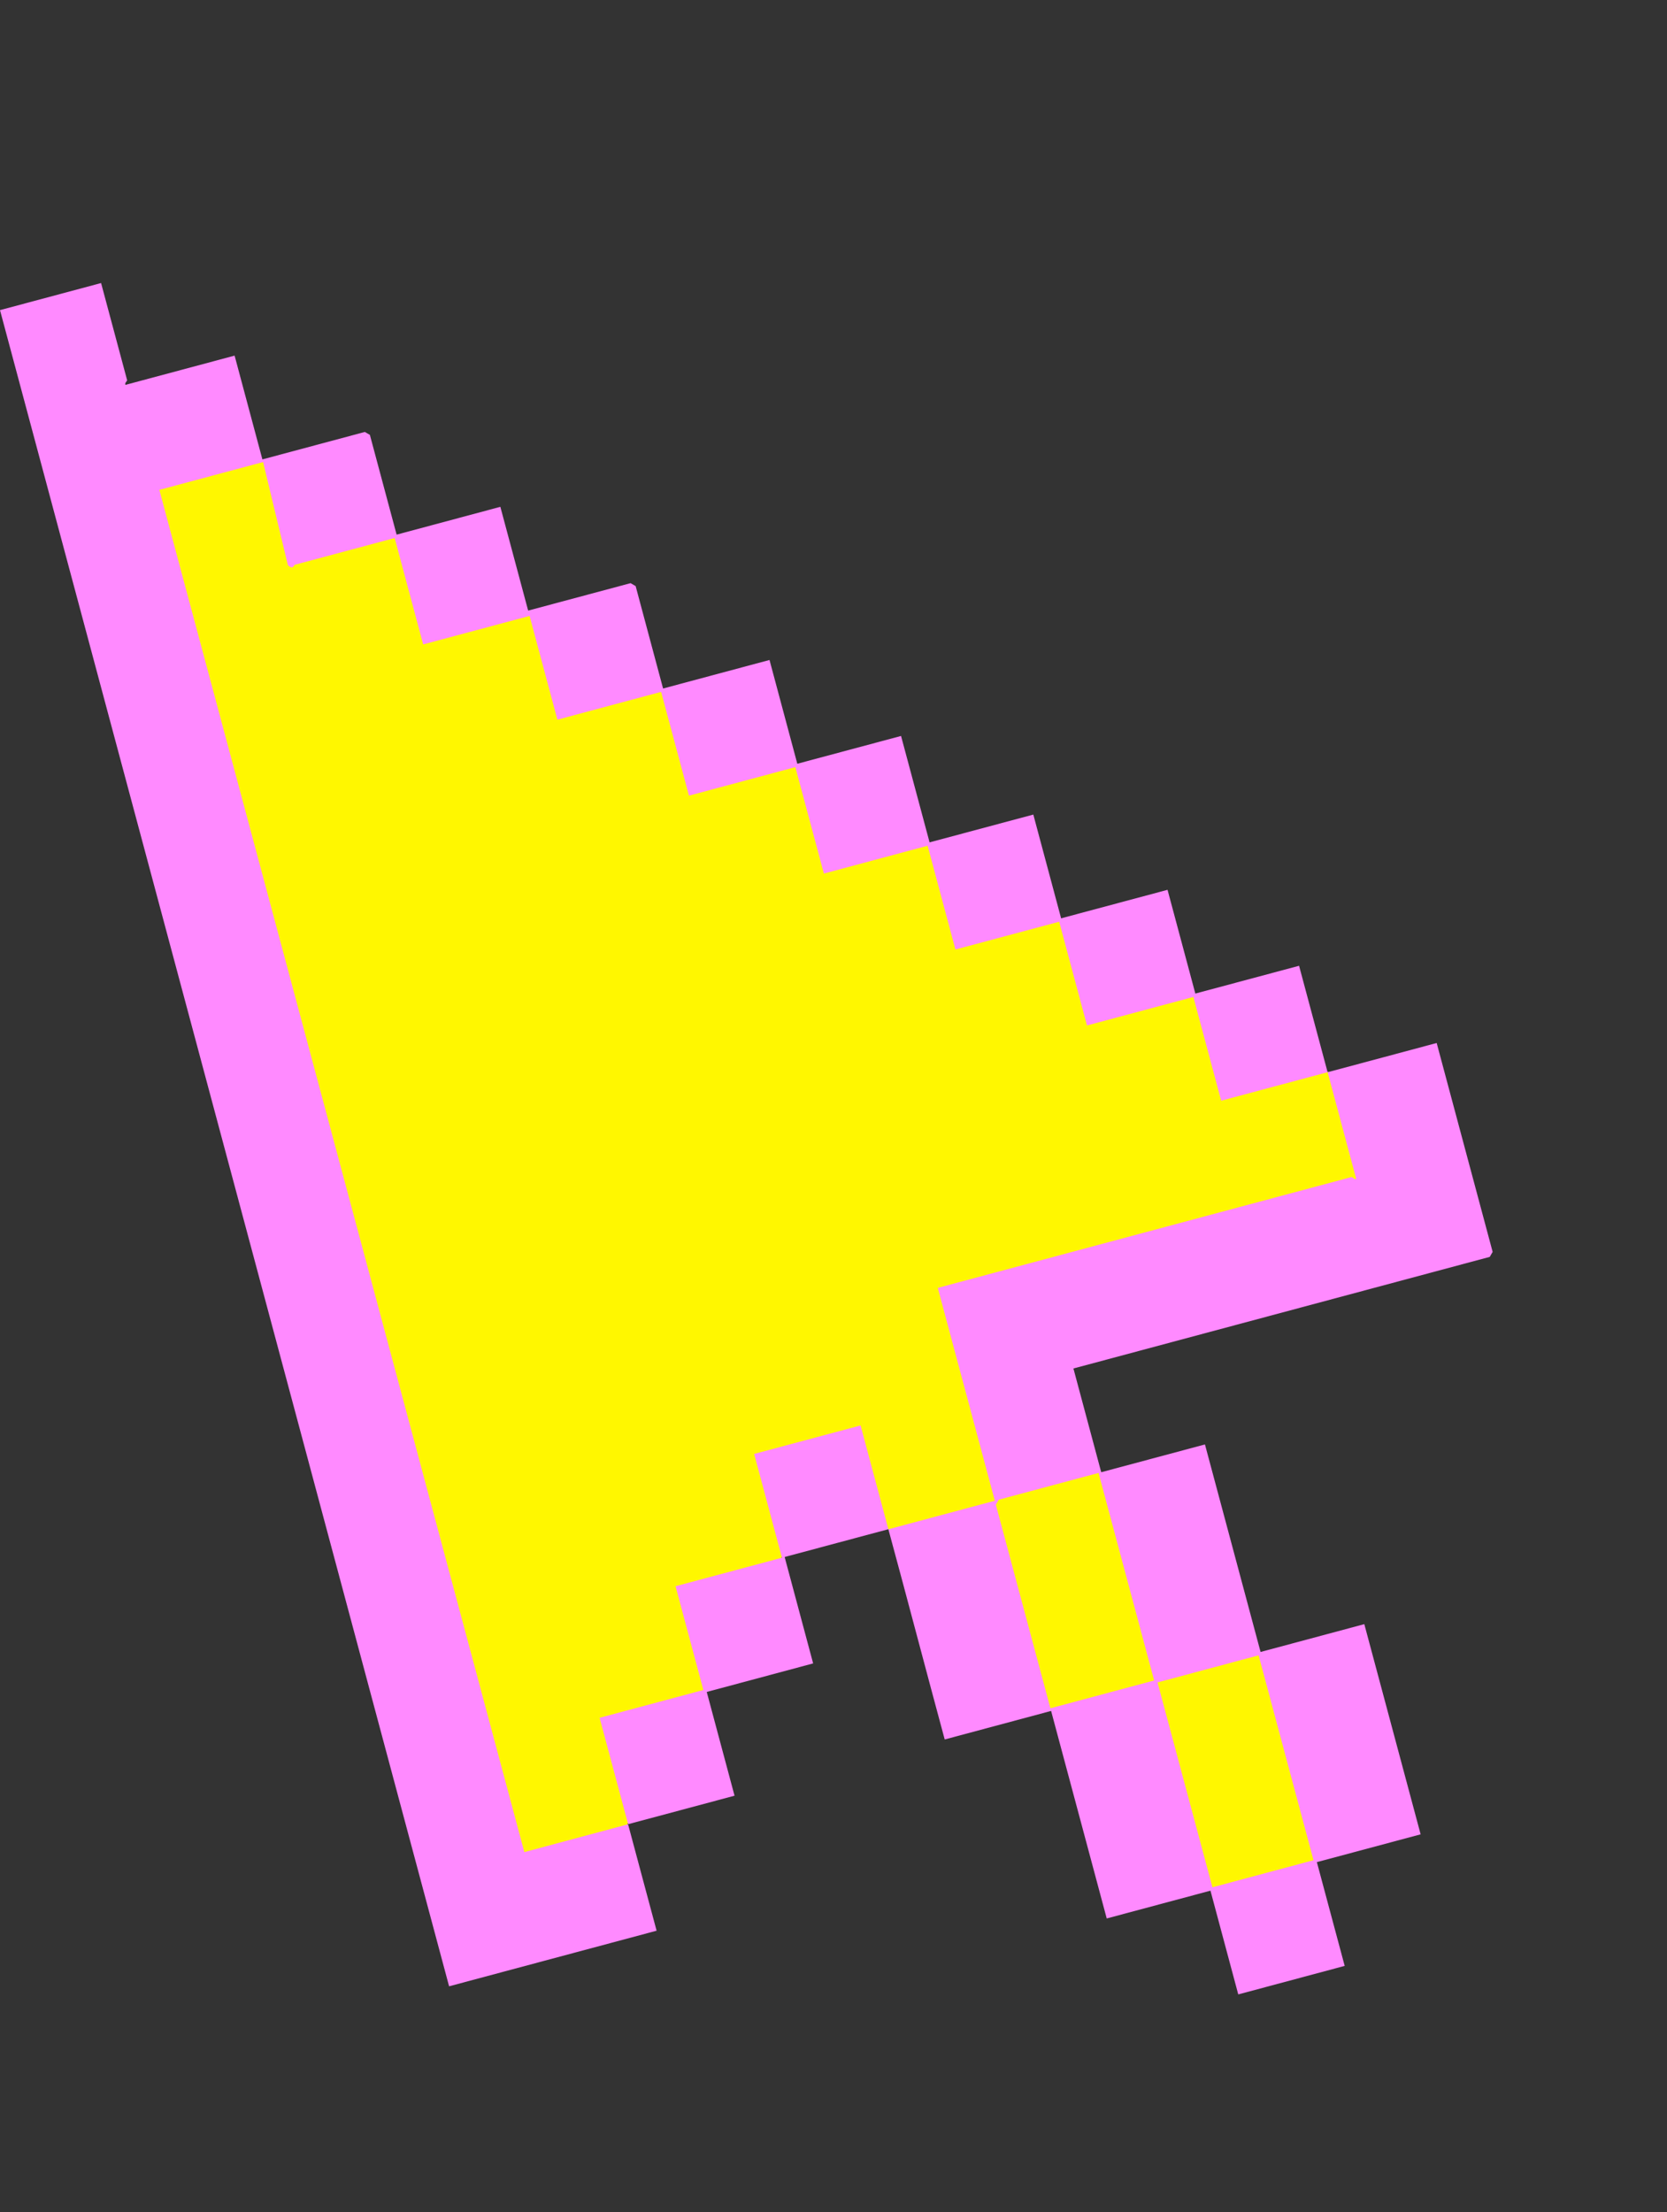
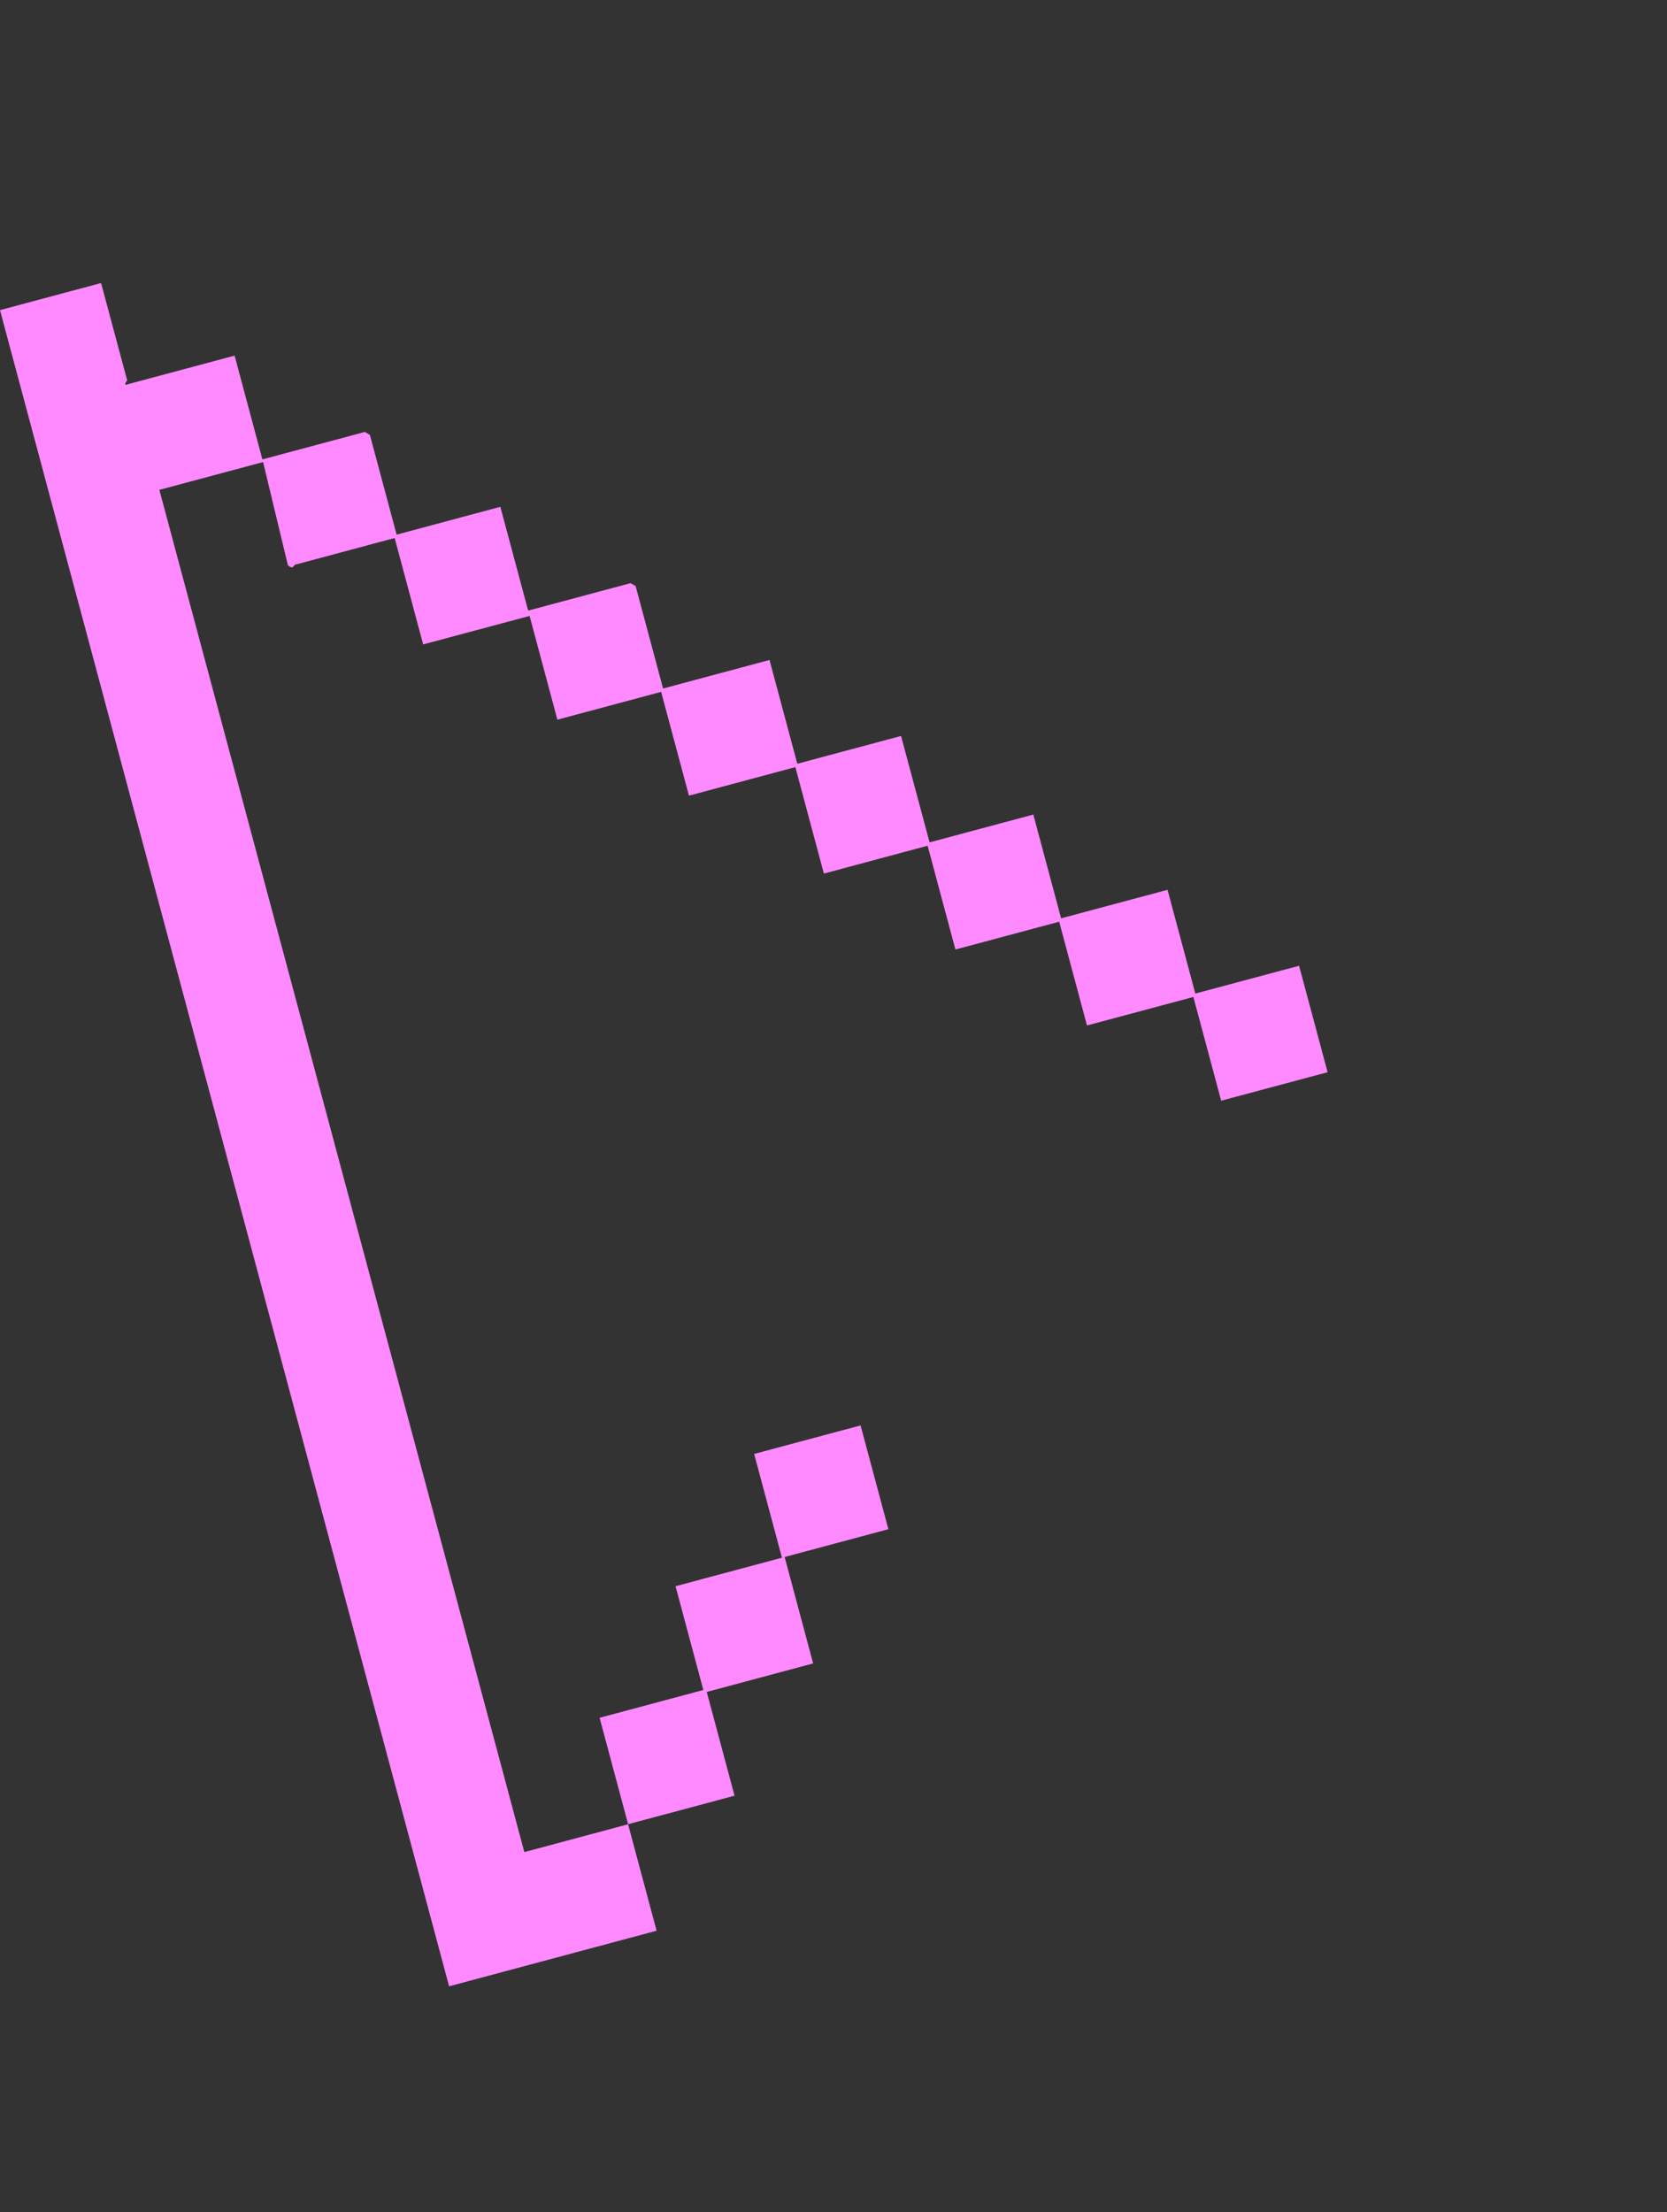
<svg xmlns="http://www.w3.org/2000/svg" width="52" height="69" viewBox="0 0 52 69" fill="none">
  <rect x="0" y="0" width="52" height="69" fill="#333333" stroke="none" />
  <g clip-path="url(#clip0_1207_389)">
-     <path d="M15.94 59.611L2.361 10.88L3.583 12.789L6.927 13.789L11.271 15.789L13.833 17.976L17.989 19.851L22.989 22.914L26.739 24.789L30.927 27.664L35.239 29.664L40.364 33.133L42.114 33.633L44.395 37.258L32.927 40.601L33.489 44.851L34.802 46.485L38.333 51.008L39.802 51.851L41.302 57.695L40.864 58.253L38.583 59.195L37.489 58.82L33.145 53.476L32.52 53.195L29.833 48.914L25.595 46.485L18.963 57.952L15.94 59.611Z" fill="#FFF700" />
    <path d="M19.592 56.9C19.885 58.007 20.188 59.114 20.482 60.22L14.009 61.954L0 9.673L3.153 8.828L3.965 11.857C3.972 11.882 3.877 11.949 3.915 12.004L7.318 11.092L8.185 14.329L11.38 13.473L11.538 13.564L12.372 16.676L15.608 15.808L16.475 19.045L19.67 18.189L19.828 18.28L20.684 21.475L24.004 20.585L24.871 23.822L28.107 22.955L28.997 26.274L32.233 25.407L33.1 28.643L36.42 27.754L37.287 30.99L40.523 30.123C40.82 31.229 41.117 32.337 41.413 33.443C40.307 33.736 39.199 34.038 38.093 34.332L37.226 31.096L33.907 31.985L33.04 28.749L29.803 29.616L28.936 26.379L25.7 27.247L24.81 23.927L21.491 24.817L20.623 21.58L17.387 22.447L16.52 19.211L13.2 20.1L12.311 16.781L9.199 17.615C9.167 17.623 9.143 17.786 8.98 17.627L8.207 14.412L4.971 15.279L16.356 57.768C17.433 57.48 18.515 57.187 19.592 56.9Z" fill="#FF8AFF" />
-     <path d="M41.414 33.443C42.548 33.142 43.684 32.833 44.817 32.531L46.562 39.046L46.471 39.203L33.484 42.684L34.351 45.92L37.587 45.053L39.322 51.526L42.558 50.658L44.315 57.214L41.078 58.081L41.946 61.318L38.626 62.207L37.759 58.971L34.523 59.838L32.788 53.365L29.469 54.255C28.878 52.072 28.305 49.881 27.712 47.699C28.817 47.4 29.927 47.107 31.032 46.809L29.253 40.17L42.157 36.713C42.174 36.708 42.284 36.812 42.303 36.763C42.008 35.657 41.711 34.548 41.414 33.443ZM34.268 45.942L31.156 46.776L31.065 46.934L32.766 53.282L36.002 52.415L34.268 45.942ZM39.261 51.631L36.108 52.476L37.82 58.866L40.973 58.021L39.261 51.631Z" fill="#FF8AFF" />
    <path d="M19.593 56.898C19.3 55.792 18.997 54.685 18.704 53.579L21.94 52.712L21.073 49.475L24.392 48.586L23.525 45.349L26.845 44.46C27.136 45.537 27.42 46.62 27.712 47.697C26.635 47.988 25.552 48.273 24.476 48.564L25.365 51.883L22.046 52.773L22.913 56.009C21.807 56.304 20.699 56.604 19.593 56.898Z" fill="#FF8AFF" />
  </g>
  <defs>
    <clipPath id="clip0_1207_389">
      <rect width="37.372" height="60.741" fill="white" transform="translate(0 9.673) rotate(-15)" />
    </clipPath>
  </defs>
</svg>